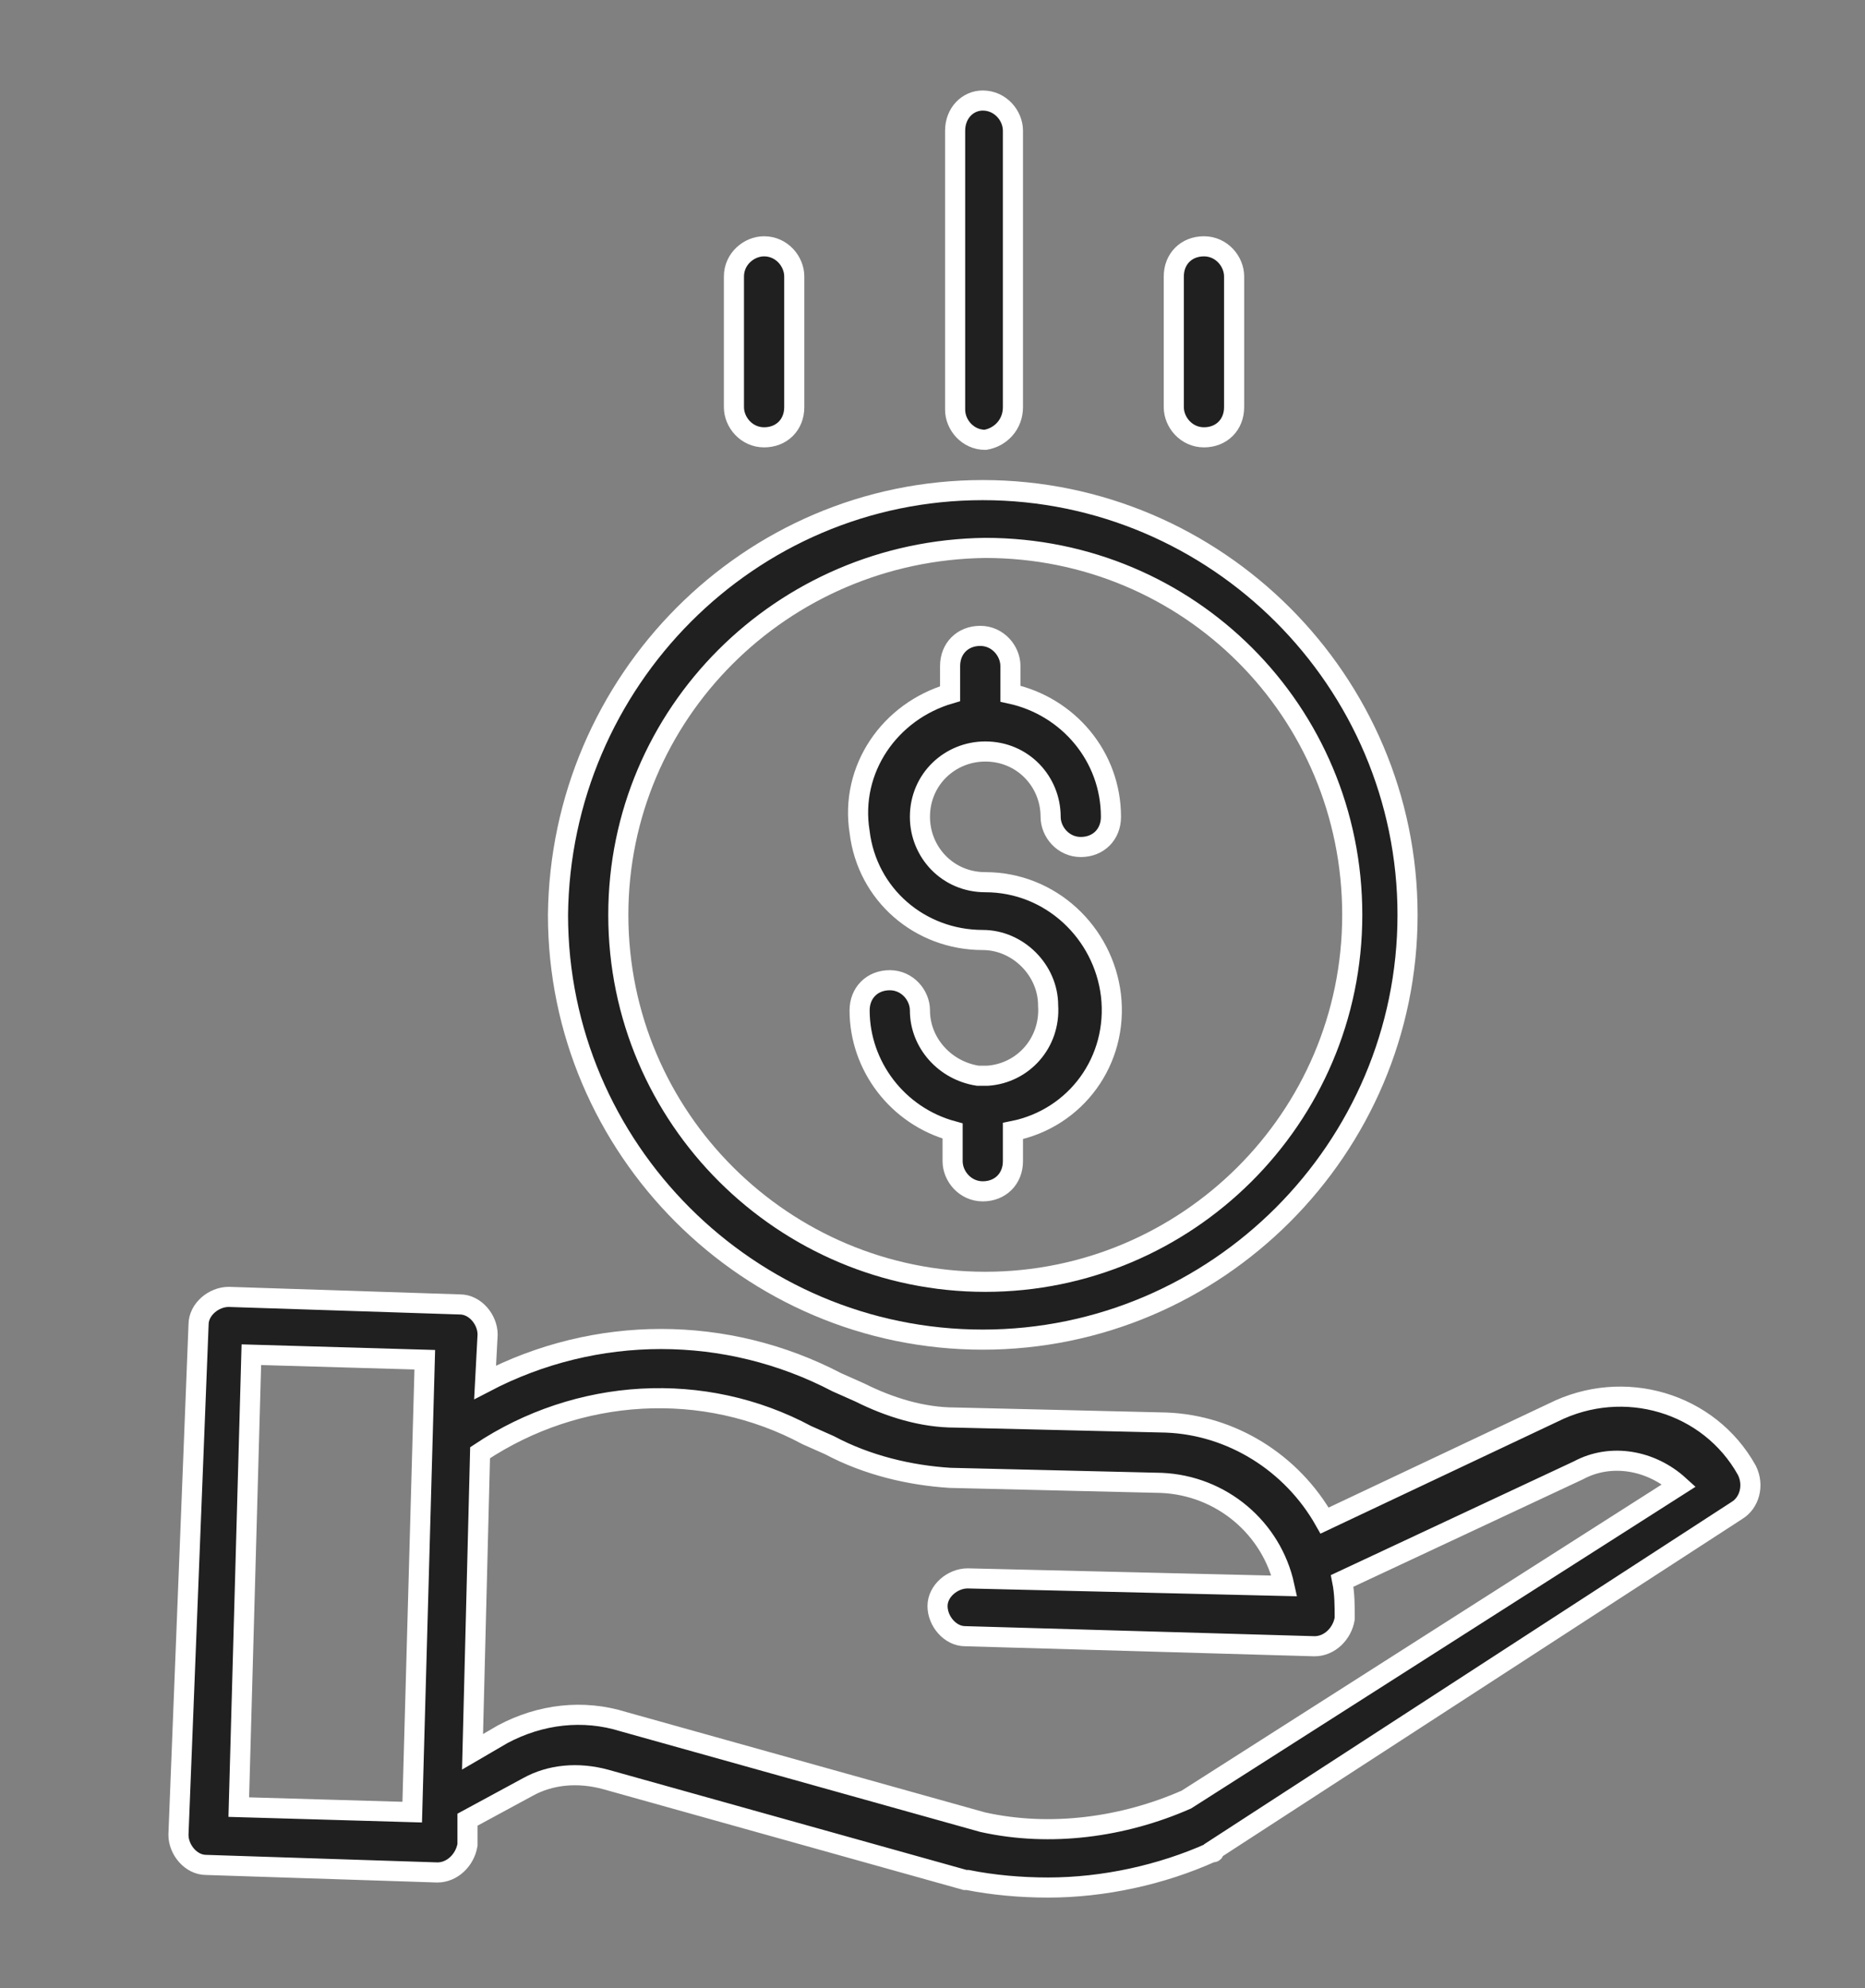
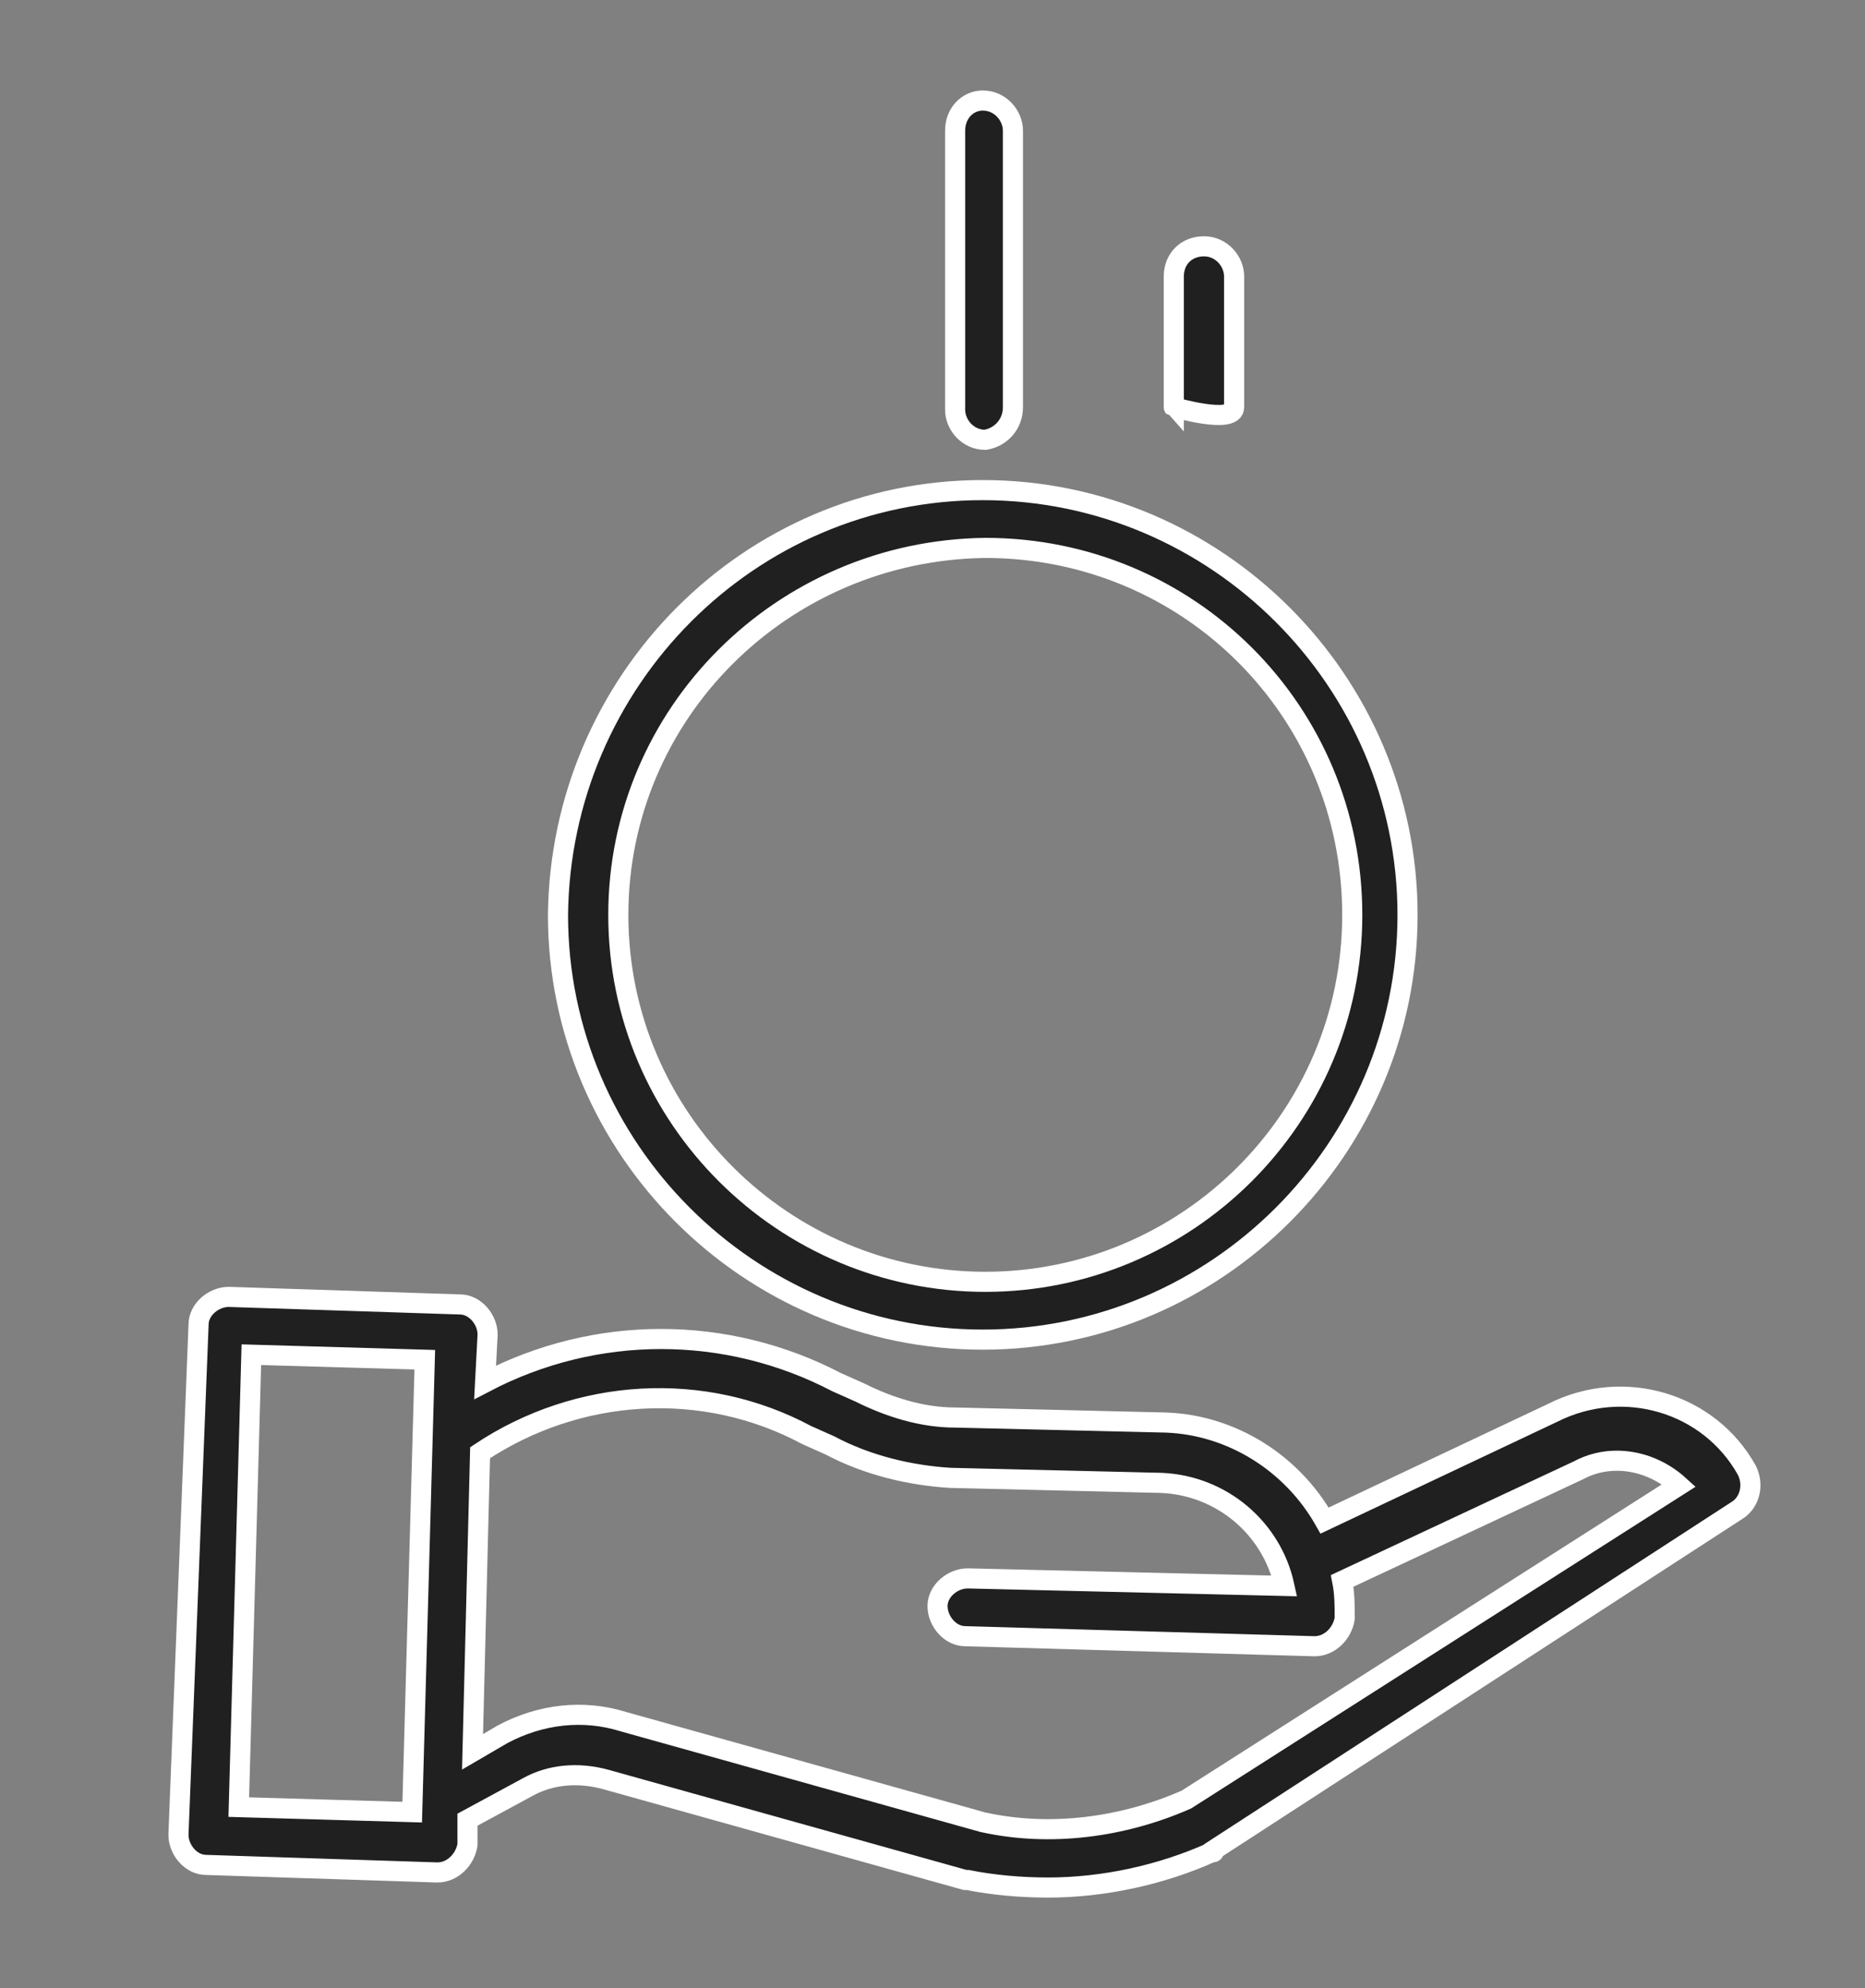
<svg xmlns="http://www.w3.org/2000/svg" version="1.1" id="Layer_1" x="0px" y="0px" width="74.2px" height="79.1px" viewBox="0 0 74.2 79.1" style="enable-background:new 0 0 74.2 79.1;" xml:space="preserve">
  <rect x="0" y="0" width="74.2" height="79.1" fill="#808080" stroke="none" />
  <style type="text/css">
	.st0{fill:none;stroke:#202020;stroke-width:2;stroke-linecap:round;stroke-linejoin:round;}
	.st1{fill:#202020;stroke:#FFFFFF;stroke-width:0.8;stroke-miterlimit:10;}
</style>
  <g>
    <path class="st0" d="M-10.3-16.2c-11.6,0.1-22.7-4.5-30.8-12.8c-8.1,8.3-19.2,13-30.8,12.8c0,0-2.7,46.2,30.8,64.2   C-7.6,30-10.3-16.2-10.3-16.2z" />
    <path class="st0" d="M-24.4-0.8l-18,18l-9-9" />
  </g>
-   <path class="st1" d="M39.3,42.8c-0.1,0-0.3,0-0.4,0c-1.3-0.2-2.3-1.3-2.3-2.6c0-0.6-0.5-1.2-1.2-1.2s-1.2,0.5-1.2,1.2  c0,2.2,1.5,4.2,3.7,4.8v1.2c0,0.6,0.5,1.2,1.2,1.2s1.2-0.5,1.2-1.2V45c2.5-0.5,4.2-2.8,3.9-5.4c-0.3-2.5-2.4-4.5-5-4.5  c-1.5,0-2.6-1.2-2.6-2.6c0-1.5,1.2-2.6,2.6-2.6c1.5,0,2.6,1.2,2.6,2.6c0,0.6,0.5,1.2,1.2,1.2s1.2-0.5,1.2-1.2c0-2.4-1.7-4.4-4-4.9  v-1.1c0-0.6-0.5-1.2-1.2-1.2s-1.2,0.5-1.2,1.2v1.1c-2.4,0.7-4,3-3.6,5.5c0.3,2.5,2.4,4.3,4.9,4.3c1.4,0,2.6,1.2,2.6,2.6  C41.8,41.5,40.7,42.7,39.3,42.8z" />
  <path class="st1" d="M22.2,36.4c0,9.3,7.6,16.9,16.9,16.9s16.9-7.6,16.9-16.9s-7.6-16.9-16.9-16.9C29.8,19.5,22.3,27.1,22.2,36.4z   M39.2,21.8c8.1,0,14.6,6.5,14.6,14.6S47.2,51,39.2,51s-14.6-6.5-14.6-14.6C24.6,28.4,31.1,21.9,39.2,21.8z" />
  <path class="st1" d="M61.8,56.2l-9.1,4.3c-1.3-2.3-3.7-3.8-6.3-3.9l-8.4-0.2c-1.3,0-2.6-0.4-3.8-1l-0.9-0.4c-4.4-2.3-9.6-2.3-14,0  l0.1-1.9c0-0.6-0.5-1.2-1.1-1.2l-9.2-0.3c-0.6,0-1.2,0.5-1.2,1.1L7.1,73c0,0.6,0.5,1.2,1.1,1.2l9.2,0.3h0c0.6,0,1.1-0.5,1.2-1.1l0-1  l2.4-1.3c0.9-0.5,2-0.6,3.1-0.3l14.3,4c0,0,0.1,0,0.1,0c1,0.2,2.1,0.3,3.2,0.3c2.2,0,4.5-0.5,6.5-1.4c0.1,0,0.1,0,0.1-0.1l20.8-13.5  c0.5-0.3,0.7-1,0.4-1.6C68,55.8,64.6,54.8,61.8,56.2z M9.5,71.9l0.5-18l6.9,0.2l-0.5,18L9.5,71.9z M47.2,71.6  c-2.5,1.1-5.4,1.5-8.1,0.9l-14.3-4C23.2,68,21.5,68.2,20,69l-1.2,0.7l0.3-11.9c3.9-2.6,8.9-2.9,13-0.7l0.9,0.4  c1.5,0.8,3.2,1.2,4.8,1.3l8.4,0.2c2.4,0.1,4.4,1.8,4.9,4.1l-12.6-0.3c-0.6,0-1.2,0.5-1.2,1.1c0,0.6,0.5,1.2,1.1,1.2l13.9,0.4h0  c0.6,0,1.1-0.5,1.2-1.1c0-0.5,0-1-0.1-1.5l9.4-4.4c0,0,0,0,0,0c1.3-0.7,2.9-0.4,4,0.6L47.2,71.6z" />
  <path class="st1" d="M40.3,16.2V5.2c0-0.6-0.5-1.2-1.2-1.2C38.5,4,38,4.5,38,5.2v11.1c0,0.6,0.5,1.2,1.2,1.2  C39.8,17.4,40.3,16.9,40.3,16.2z" />
-   <path class="st1" d="M49.1,16.2V11c0-0.6-0.5-1.2-1.2-1.2s-1.2,0.5-1.2,1.2v5.2c0,0.6,0.5,1.2,1.2,1.2S49.1,16.9,49.1,16.2z" />
-   <path class="st1" d="M31.6,16.2V11c0-0.6-0.5-1.2-1.2-1.2c-0.6,0-1.2,0.5-1.2,1.2v5.2c0,0.6,0.5,1.2,1.2,1.2  C31.1,17.4,31.6,16.9,31.6,16.2z" />
+   <path class="st1" d="M49.1,16.2V11c0-0.6-0.5-1.2-1.2-1.2s-1.2,0.5-1.2,1.2v5.2S49.1,16.9,49.1,16.2z" />
</svg>